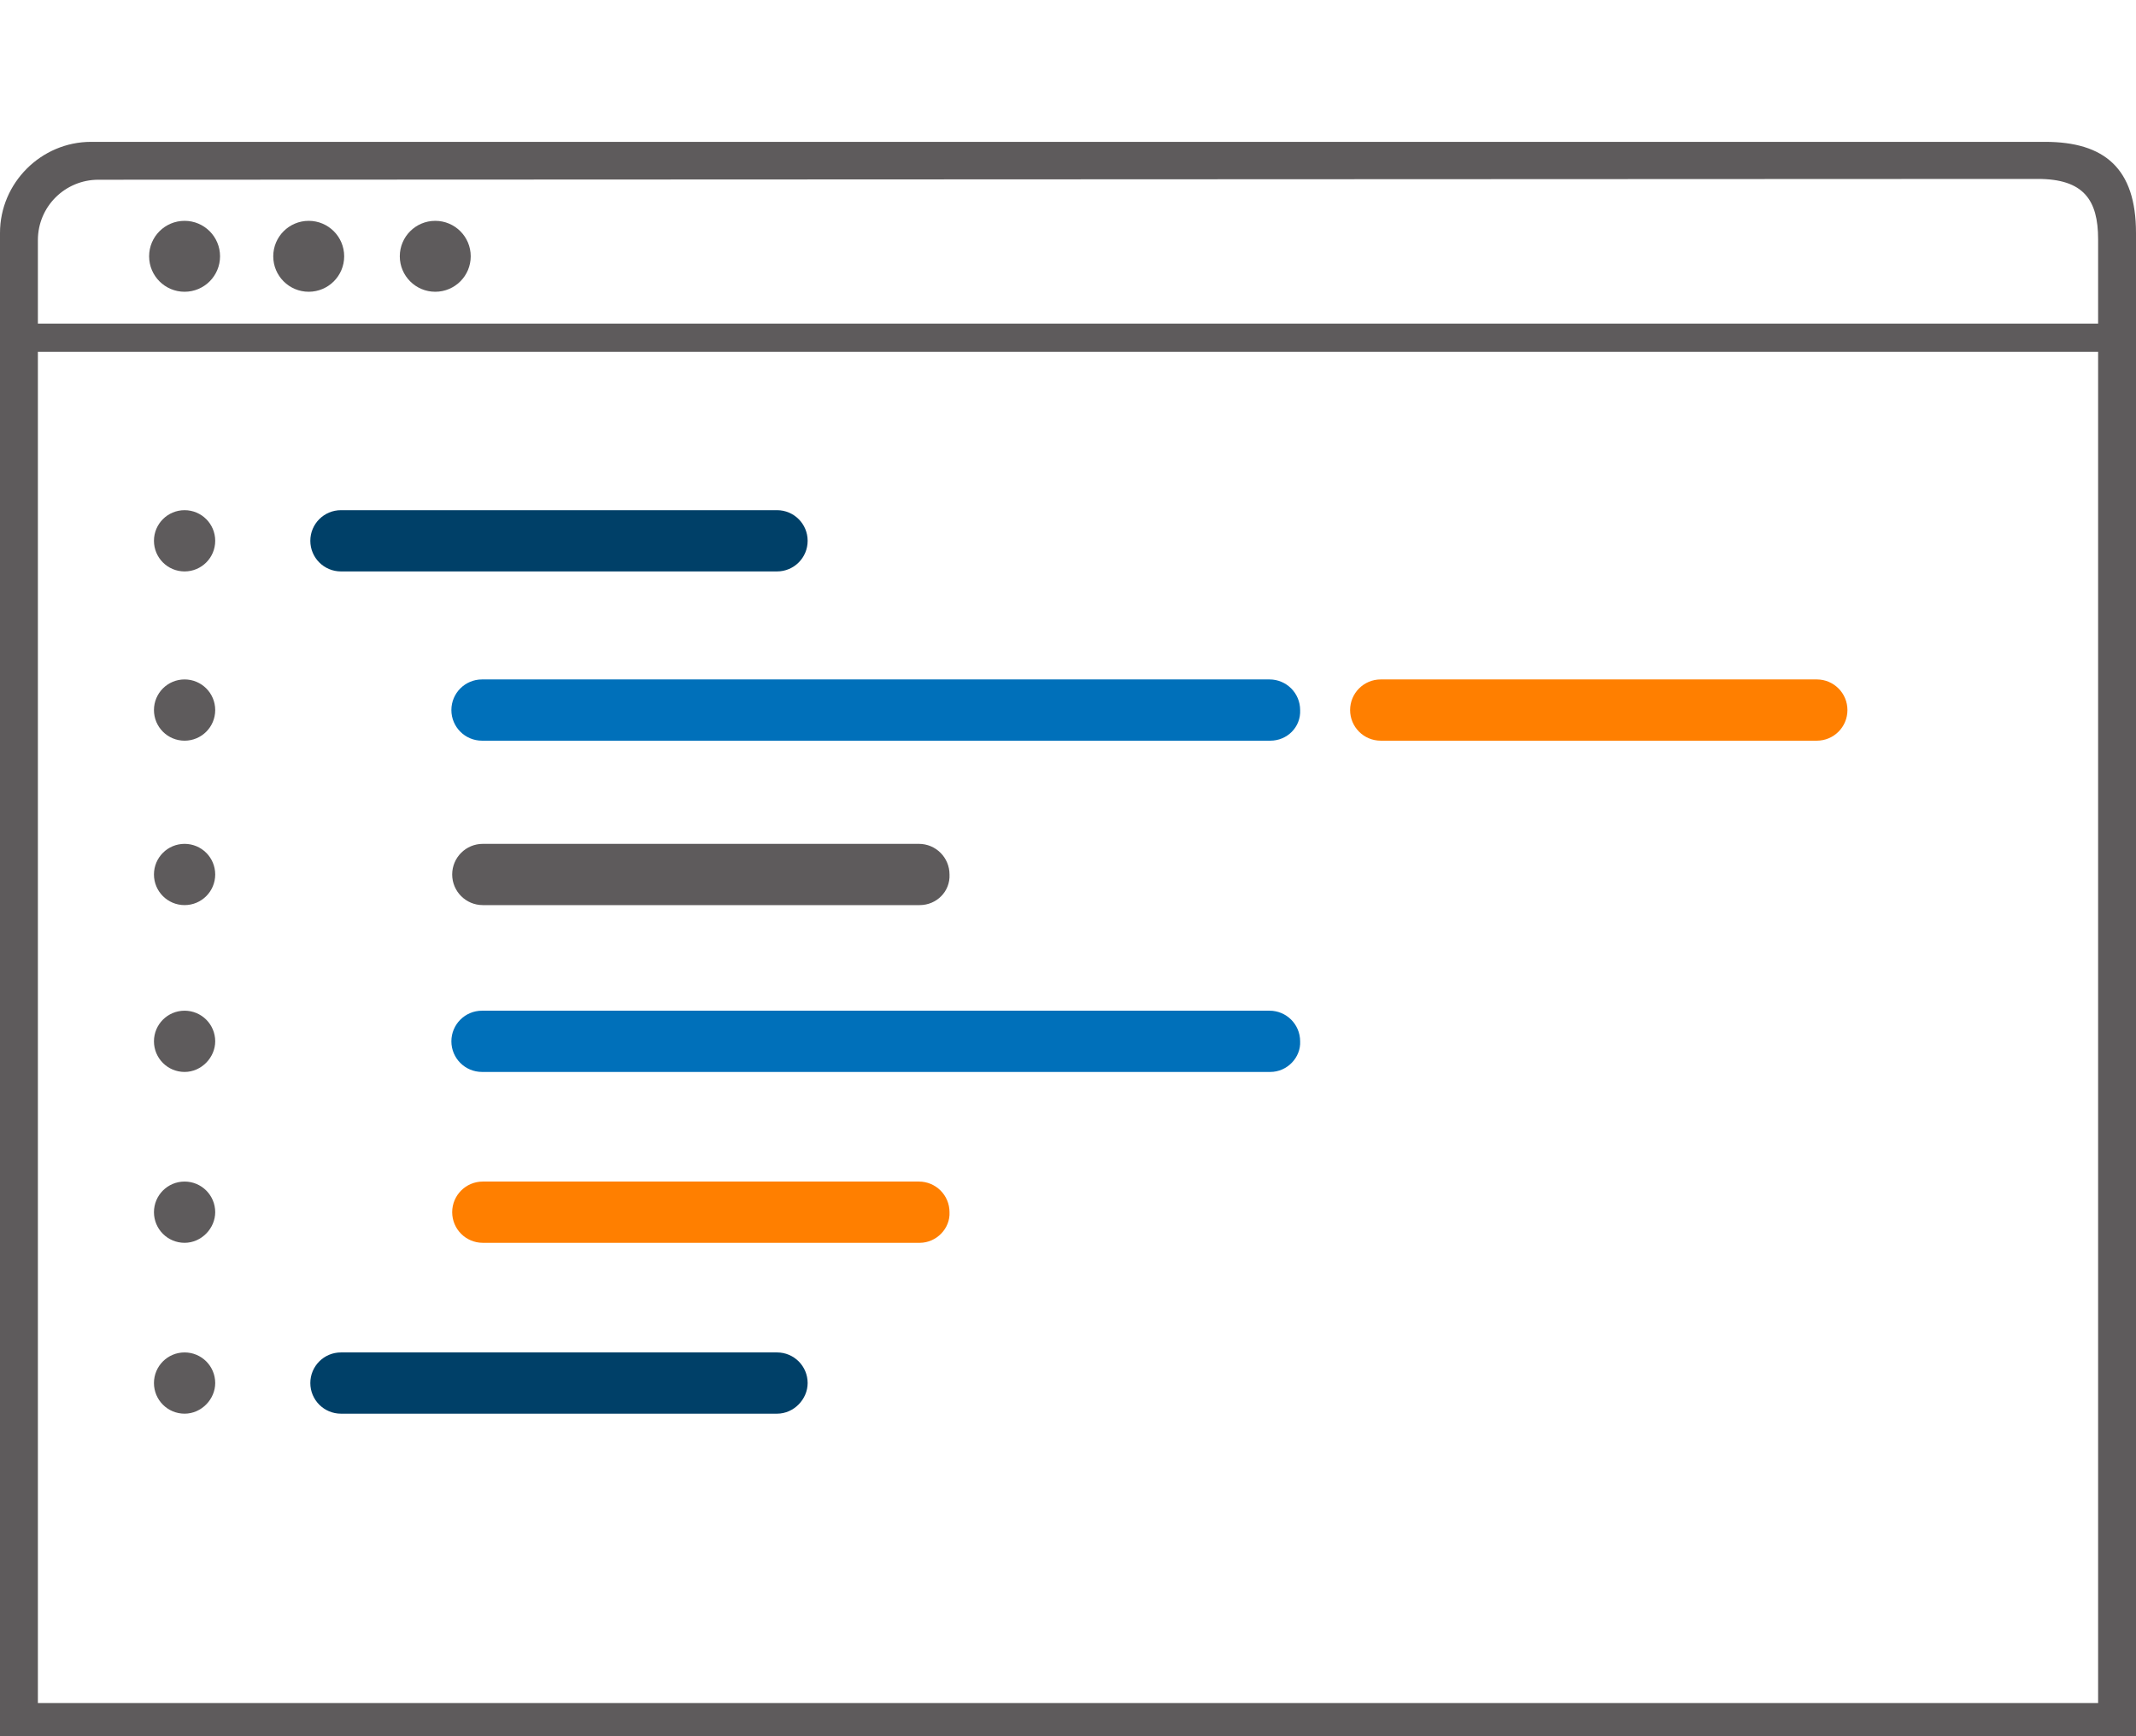
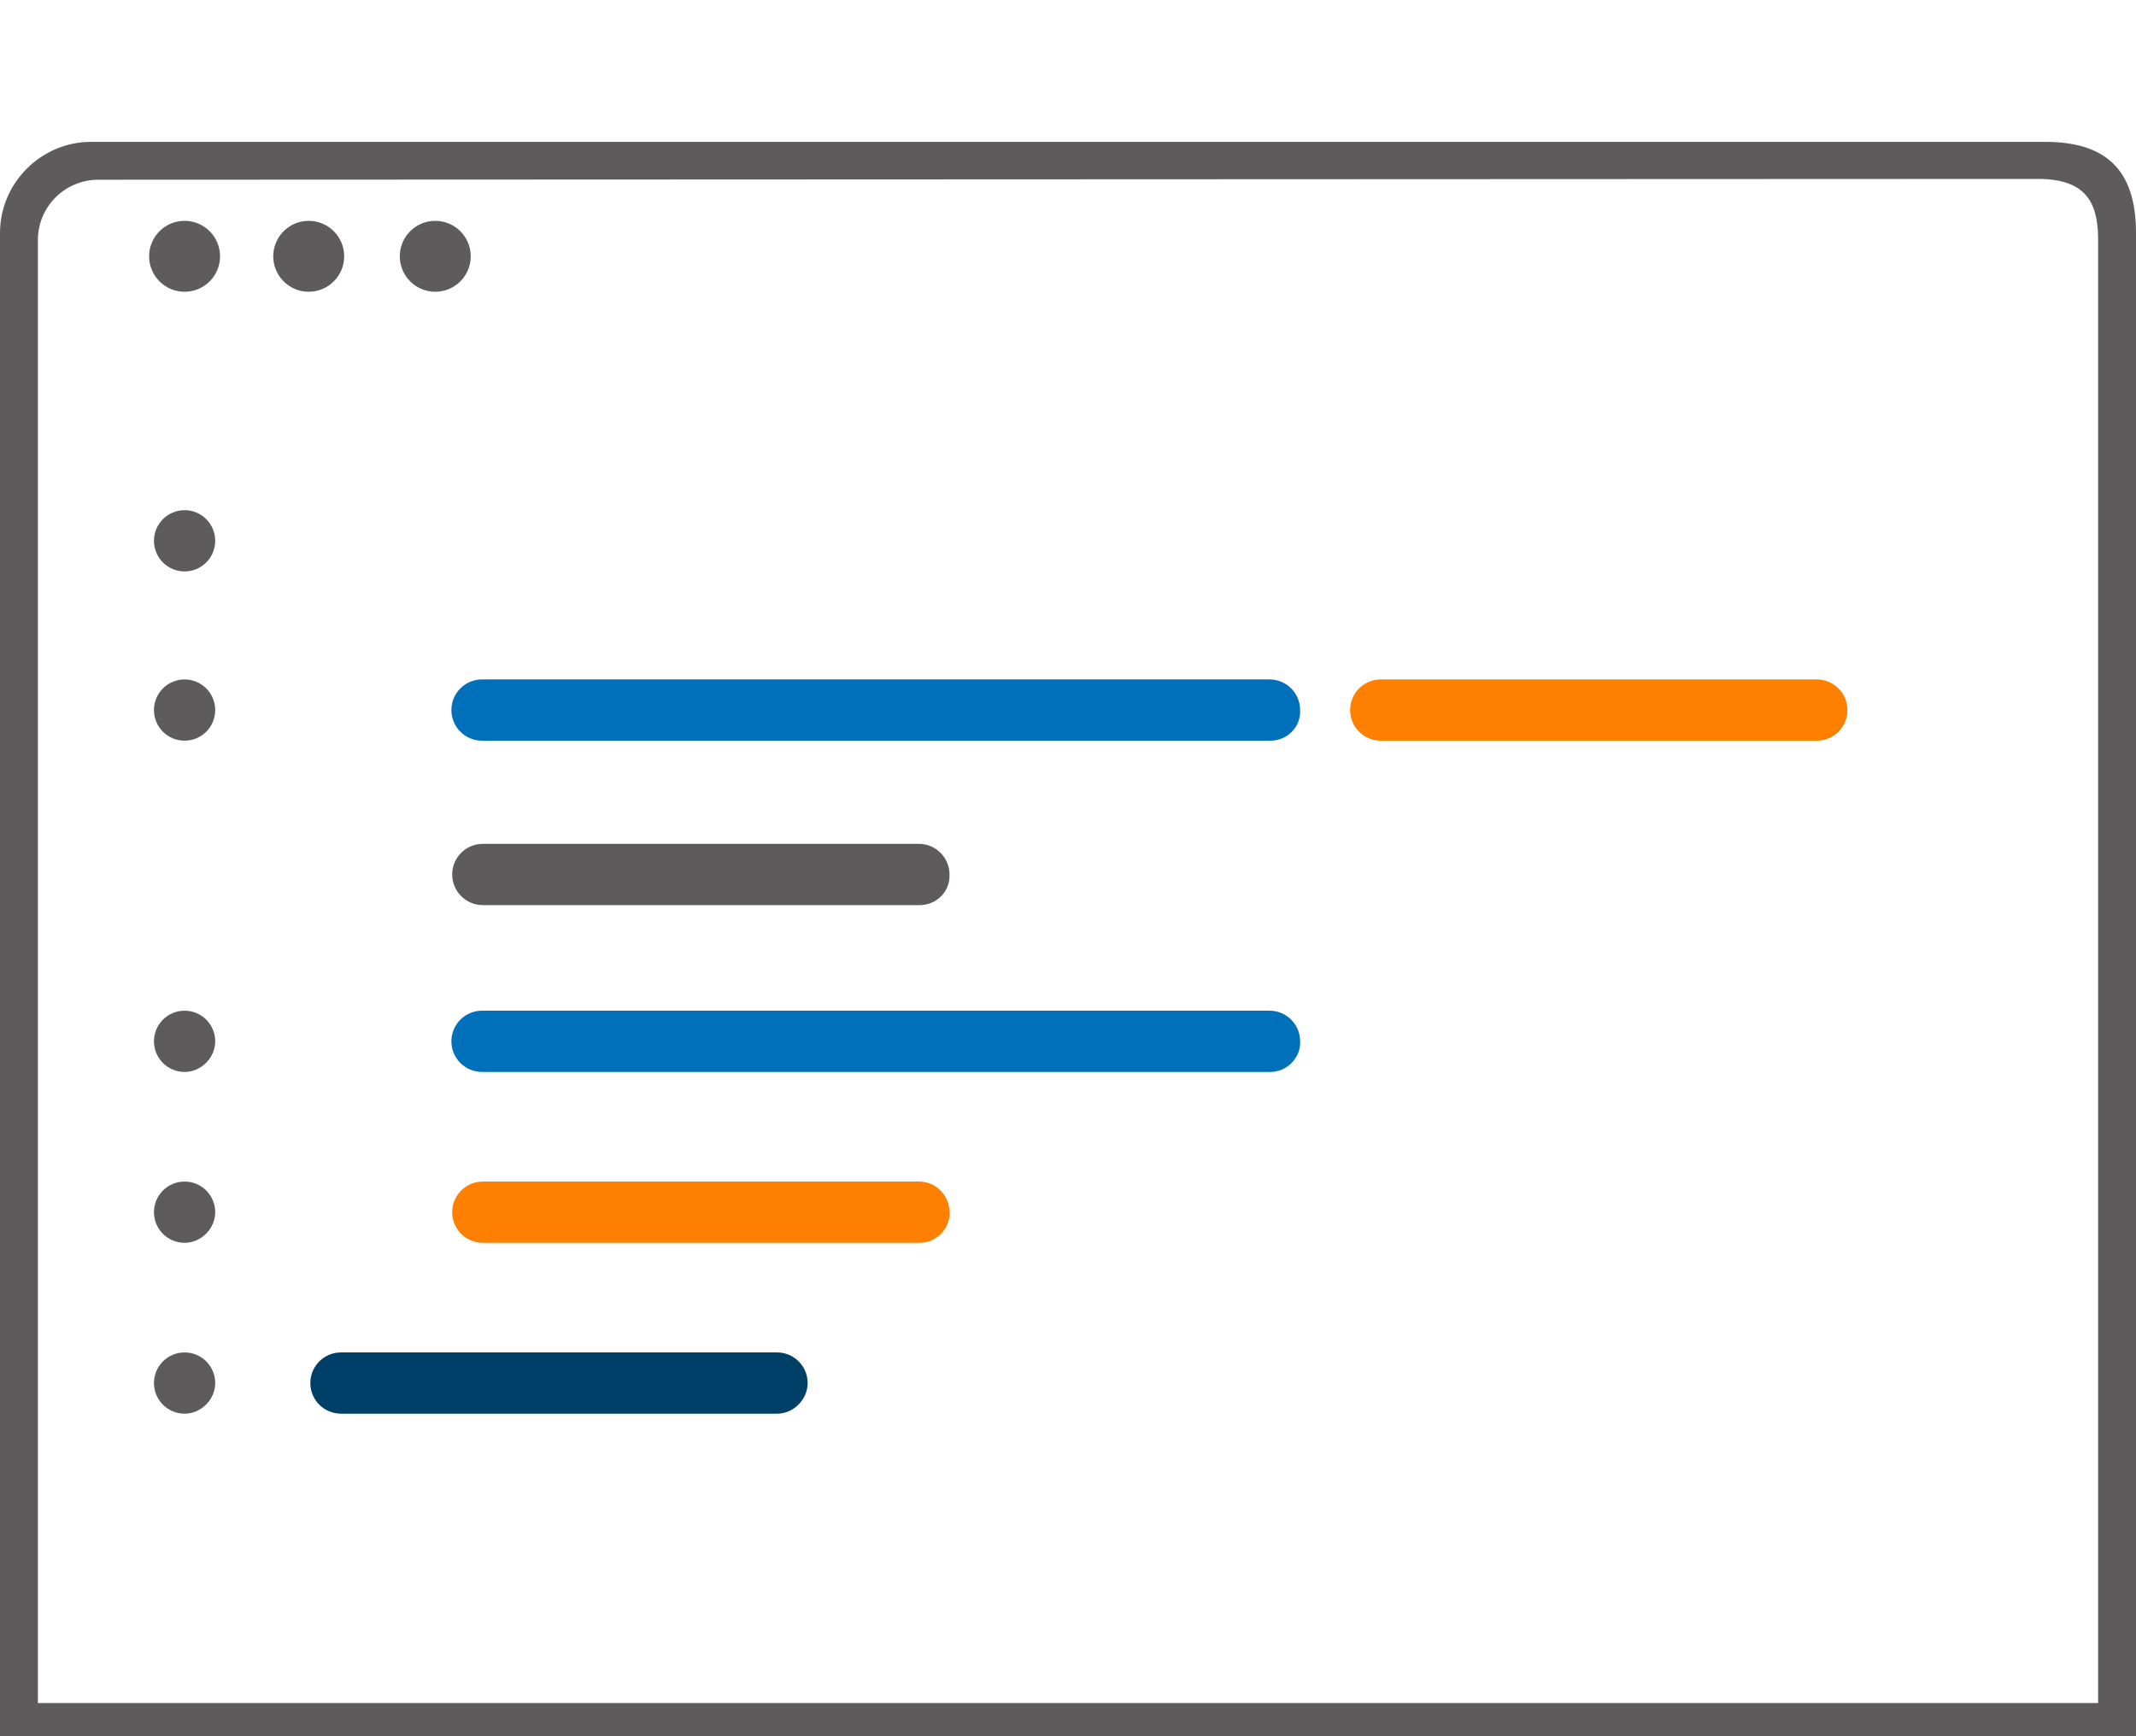
<svg xmlns="http://www.w3.org/2000/svg" version="1.1" id="Ebene_1" x="0px" y="0px" viewBox="0 0 265 215.4" style="enable-background:new 0 0 265 215.4;" xml:space="preserve">
  <style type="text/css">
	.st0{display:none;}
	.st1{display:inline;fill:#004068;}
	.st2{fill:#5E5B5C;}
	.st3{fill:none;stroke:#5E5B5C;stroke-width:3.5;stroke-miterlimit:10;}
	.st4{fill:#004068;}
	.st5{fill:#0070BA;}
	.st6{fill:#FF7F00;}
</style>
  <g class="st0">
    <path class="st1" d="M166.5,97.4V80.2h3.6v17.1L166.5,97.4L166.5,97.4z" />
    <path class="st1" d="M181,97.4h-3.6V83.3h-4.7v-3h12.9v3h-4.7L181,97.4L181,97.4z" />
    <path class="st1" d="M198.8,97.4l-1.2-4.1h-6.2l-1.2,4.1h-3.9l6-17.2h4.4l6.1,17.2C202.8,97.4,198.8,97.4,198.8,97.4z M196.7,90.3   c-1.1-3.7-1.8-5.8-1.9-6.3s-0.2-0.9-0.3-1.1c-0.3,1-1,3.5-2.2,7.4H196.7z" />
-     <path class="st1" d="M208.5,90.8v6.6h-3.6V80.2h5c2.3,0,4.1,0.4,5.2,1.3c1.1,0.9,1.7,2.1,1.7,3.9c0,1-0.3,1.9-0.8,2.7   s-1.3,1.4-2.4,1.8c2.6,3.9,4.3,6.3,5,7.5h-4l-4.1-6.6C210.5,90.8,208.5,90.8,208.5,90.8z M208.5,87.9h1.2c1.1,0,2-0.2,2.5-0.6   s0.8-1,0.8-1.8s-0.3-1.4-0.8-1.7s-1.4-0.6-2.6-0.6h-1.1L208.5,87.9L208.5,87.9z" />
    <path class="st1" d="M176.3,115.8h-3.1v10.4h-3.6v-10.4h-2v-1.7l2-1v-1c0-1.5,0.4-2.6,1.1-3.3s1.9-1,3.5-1c1.2,0,2.3,0.2,3.3,0.6   l-0.9,2.6c-0.7-0.2-1.4-0.3-2-0.3c-0.5,0-0.9,0.2-1.1,0.5s-0.3,0.7-0.3,1.2v0.8h3.1V115.8L176.3,115.8z" />
    <path class="st1" d="M185.7,112.8c0.5,0,0.9,0,1.2,0.1l-0.3,3.4c-0.3-0.1-0.6-0.1-1.1-0.1c-1.1,0-2,0.3-2.7,0.9s-1,1.4-1,2.5v6.7   h-3.6v-13.1h2.7l0.5,2.2h0.2c0.4-0.7,1-1.3,1.6-1.8S184.8,112.8,185.7,112.8z" />
    <path class="st1" d="M195.2,126.4c-2.1,0-3.8-0.6-4.9-1.7s-1.8-2.8-1.8-4.9c0-2.2,0.5-3.9,1.6-5.1s2.6-1.8,4.6-1.8   c1.9,0,3.3,0.5,4.3,1.6s1.5,2.5,1.5,4.4v1.7h-8.4c0,1,0.3,1.8,0.9,2.4c0.6,0.6,1.4,0.9,2.4,0.9c0.8,0,1.5-0.1,2.2-0.2   s1.4-0.4,2.2-0.8v2.8c-0.6,0.3-1.3,0.5-2,0.7S196.2,126.4,195.2,126.4z M194.7,115.4c-0.8,0-1.4,0.2-1.8,0.7   c-0.4,0.5-0.7,1.2-0.7,2h5c0-0.9-0.2-1.6-0.7-2S195.4,115.4,194.7,115.4z" />
-     <path class="st1" d="M209.4,126.4c-2.1,0-3.8-0.6-4.9-1.7s-1.8-2.8-1.8-4.9c0-2.2,0.5-3.9,1.6-5.1s2.6-1.8,4.6-1.8   c1.9,0,3.3,0.5,4.3,1.6s1.5,2.5,1.5,4.4v1.7h-8.4c0,1,0.3,1.8,0.9,2.4s1.4,0.9,2.4,0.9c0.8,0,1.5-0.1,2.2-0.2s1.4-0.4,2.2-0.8v2.8   c-0.6,0.3-1.3,0.5-2,0.7S210.4,126.4,209.4,126.4z M208.8,115.4c-0.8,0-1.4,0.2-1.8,0.7s-0.7,1.2-0.7,2h5c0-0.9-0.2-1.6-0.7-2   S209.6,115.4,208.8,115.4z" />
  </g>
  <g>
    <path class="st2" d="M252.8,22.2c5.7,0,7.5,2.6,7.5,7.5v181.6H4.7V29.8c0-4.2,3.4-7.5,7.5-7.5 M11.3,17.6C5.1,17.6,0,22.7,0,28.9   V216h265V28.9c0-8-3.9-11.3-11.3-11.3" />
  </g>
-   <line class="st3" x1="0" y1="41.9" x2="265" y2="41.9" />
  <circle class="st2" cx="22.9" cy="31.8" r="4.4" />
  <circle class="st2" cx="38.3" cy="31.8" r="4.4" />
  <circle class="st2" cx="54" cy="31.8" r="4.4" />
-   <path class="st4" d="M96.4,70.9H42.3c-2.1,0-3.8-1.7-3.8-3.8l0,0c0-2.1,1.7-3.8,3.8-3.8h54.1c2.1,0,3.8,1.7,3.8,3.8l0,0  C100.2,69.2,98.5,70.9,96.4,70.9z" />
  <path class="st4" d="M96.4,175.4H42.3c-2.1,0-3.8-1.7-3.8-3.8l0,0c0-2.1,1.7-3.8,3.8-3.8h54.1c2.1,0,3.8,1.7,3.8,3.8l0,0  C100.2,173.6,98.5,175.4,96.4,175.4z" />
  <path class="st2" d="M22.9,70.9L22.9,70.9c-2.1,0-3.8-1.7-3.8-3.8l0,0c0-2.1,1.7-3.8,3.8-3.8l0,0c2.1,0,3.8,1.7,3.8,3.8l0,0  C26.7,69.2,25,70.9,22.9,70.9z" />
  <path class="st2" d="M22.9,175.4L22.9,175.4c-2.1,0-3.8-1.7-3.8-3.8l0,0c0-2.1,1.7-3.8,3.8-3.8l0,0c2.1,0,3.8,1.7,3.8,3.8l0,0  C26.7,173.6,25,175.4,22.9,175.4z" />
  <path class="st5" d="M157.6,91.9H59.8c-2.1,0-3.8-1.7-3.8-3.8l0,0c0-2.1,1.7-3.8,3.8-3.8h97.7c2.1,0,3.8,1.7,3.8,3.8l0,0  C161.4,90.2,159.7,91.9,157.6,91.9z" />
  <path class="st5" d="M157.6,133H59.8c-2.1,0-3.8-1.7-3.8-3.8l0,0c0-2.1,1.7-3.8,3.8-3.8h97.7c2.1,0,3.8,1.7,3.8,3.8l0,0  C161.4,131.2,159.7,133,157.6,133z" />
  <path class="st2" d="M114.1,112.3H59.9c-2.1,0-3.8-1.7-3.8-3.8l0,0c0-2.1,1.7-3.8,3.8-3.8H114c2.1,0,3.8,1.7,3.8,3.8l0,0  C117.9,110.6,116.2,112.3,114.1,112.3z" />
  <path class="st2" d="M22.9,91.9L22.9,91.9c-2.1,0-3.8-1.7-3.8-3.8l0,0c0-2.1,1.7-3.8,3.8-3.8l0,0c2.1,0,3.8,1.7,3.8,3.8l0,0  C26.7,90.2,25,91.9,22.9,91.9z" />
-   <path class="st2" d="M22.9,112.3L22.9,112.3c-2.1,0-3.8-1.7-3.8-3.8l0,0c0-2.1,1.7-3.8,3.8-3.8l0,0c2.1,0,3.8,1.7,3.8,3.8l0,0  C26.7,110.6,25,112.3,22.9,112.3z" />
  <path class="st2" d="M22.9,133L22.9,133c-2.1,0-3.8-1.7-3.8-3.8l0,0c0-2.1,1.7-3.8,3.8-3.8l0,0c2.1,0,3.8,1.7,3.8,3.8l0,0  C26.7,131.2,25,133,22.9,133z" />
  <path class="st6" d="M225.4,91.9h-54.1c-2.1,0-3.8-1.7-3.8-3.8l0,0c0-2.1,1.7-3.8,3.8-3.8h54.1c2.1,0,3.8,1.7,3.8,3.8l0,0  C229.2,90.2,227.5,91.9,225.4,91.9z" />
  <path class="st6" d="M114.1,154.2H59.9c-2.1,0-3.8-1.7-3.8-3.8l0,0c0-2.1,1.7-3.8,3.8-3.8H114c2.1,0,3.8,1.7,3.8,3.8l0,0  C117.9,152.4,116.2,154.2,114.1,154.2z" />
  <path class="st2" d="M22.9,154.2L22.9,154.2c-2.1,0-3.8-1.7-3.8-3.8l0,0c0-2.1,1.7-3.8,3.8-3.8l0,0c2.1,0,3.8,1.7,3.8,3.8l0,0  C26.7,152.4,25,154.2,22.9,154.2z" />
</svg>